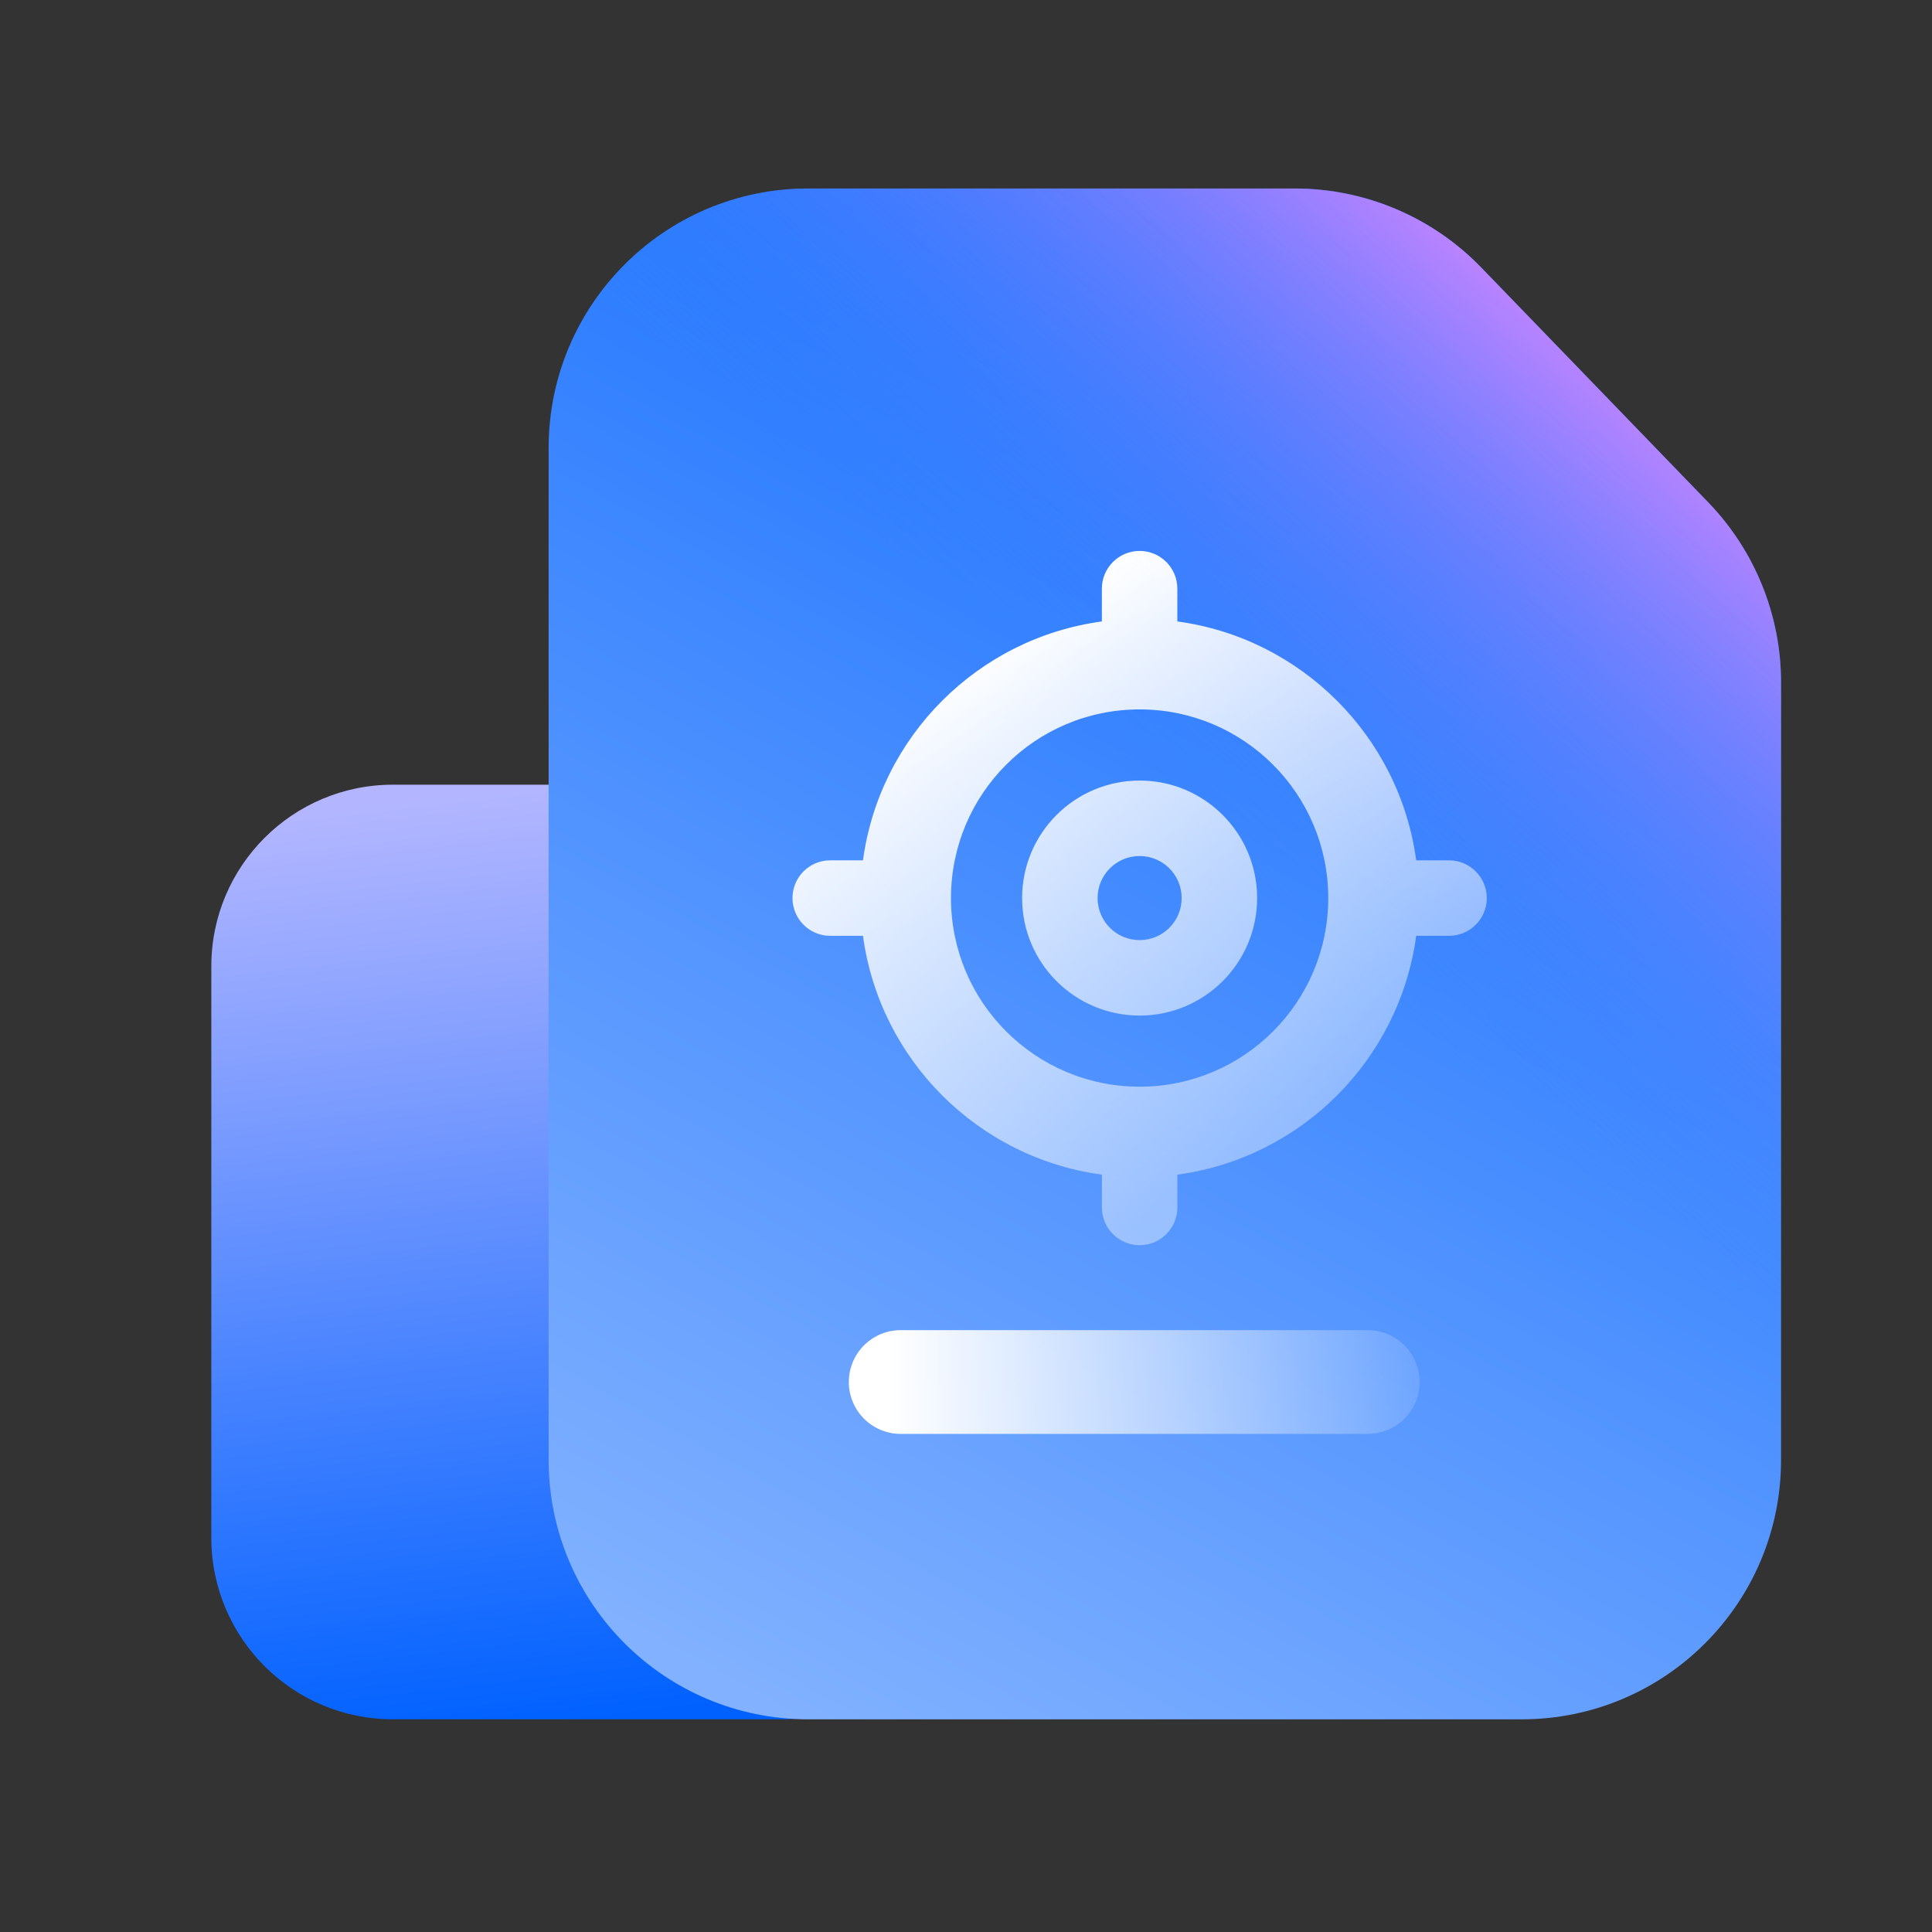
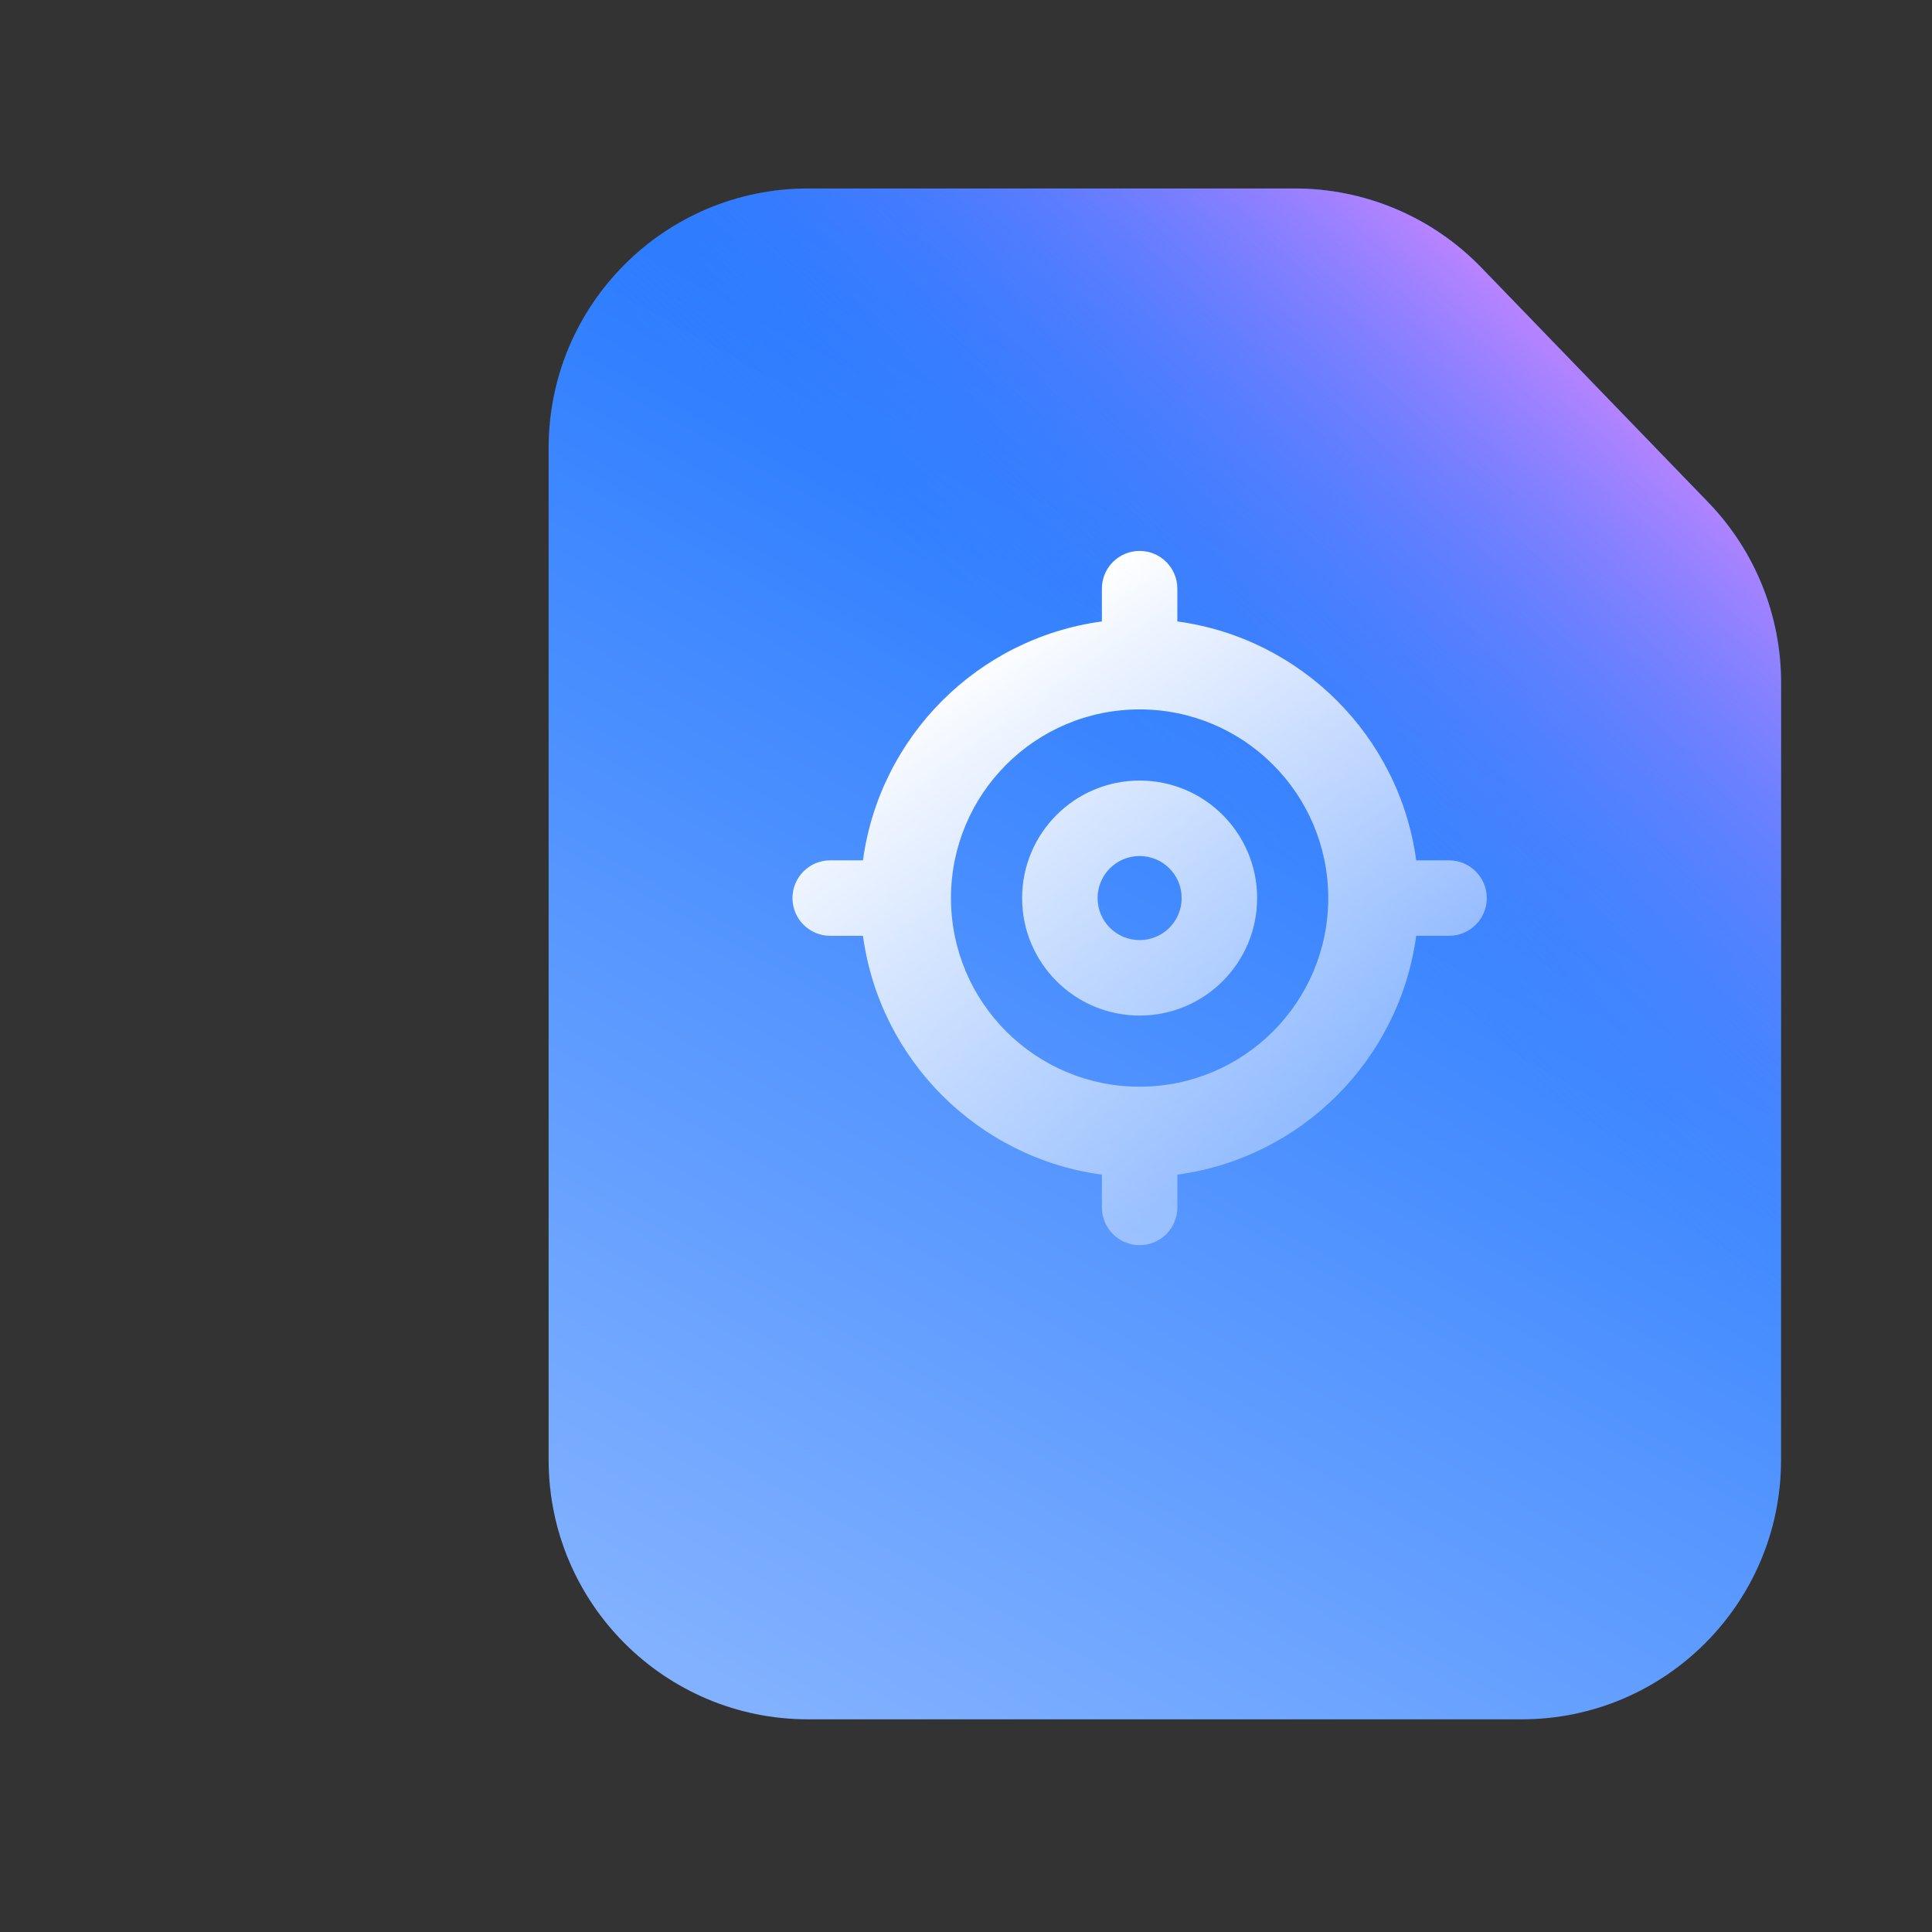
<svg xmlns="http://www.w3.org/2000/svg" width="64" height="64" viewBox="0 0 64 64" fill="none">
  <rect x="0" y="0" width="64" height="64" fill="#333333" stroke="none" />
-   <path d="M7 32.011C7 28.688 9.694 25.994 13.017 25.994H21.059C22.485 25.994 23.864 26.5 24.951 27.423L29.802 31.538C31.149 32.682 31.926 34.359 31.926 36.126V50.938C31.926 54.261 29.232 56.954 25.909 56.954H13.017C9.694 56.954 7 54.261 7 50.938V32.011Z" fill="url(#paint0_linear_739_16666)" />
  <path d="M18.174 14.839C18.174 10.092 22.022 6.244 26.769 6.244L38.587 6.244H42.891C45.221 6.244 47.452 7.19 49.071 8.865L56.584 16.638C58.134 18.241 59 20.383 59 22.612V48.359C59 53.106 55.152 56.955 50.405 56.955H26.769C22.022 56.955 18.174 53.106 18.174 48.359V14.839Z" fill="url(#paint1_linear_739_16666)" />
  <path d="M18.174 14.839C18.174 10.092 22.022 6.244 26.769 6.244L38.587 6.244H42.891C45.221 6.244 47.452 7.19 49.071 8.865L56.584 16.638C58.134 18.241 59 20.383 59 22.612V48.359C59 53.106 55.152 56.955 50.405 56.955H26.769C22.022 56.955 18.174 53.106 18.174 48.359V14.839Z" fill="url(#paint2_linear_739_16666)" />
  <path d="M37.751 18.25C38.441 18.25 39.001 18.81 39.001 19.5V20.586C43.108 21.142 46.358 24.392 46.914 28.5H48.002C48.692 28.5 49.251 29.059 49.252 29.75C49.252 30.44 48.692 31 48.002 31H46.914C46.359 35.107 43.109 38.356 39.002 38.912V39.998C39.002 40.689 38.442 41.248 37.752 41.248C37.061 41.248 36.502 40.689 36.502 39.998V38.912C32.393 38.357 29.143 35.108 28.587 31H27.502C26.811 31 26.252 30.44 26.252 29.75C26.252 29.059 26.811 28.5 27.502 28.5H28.587C29.143 24.392 32.393 21.142 36.501 20.586V19.5C36.501 18.81 37.06 18.251 37.751 18.25ZM37.751 23.5C34.299 23.5 31.502 26.298 31.502 29.75C31.502 33.201 34.299 35.998 37.751 35.998C41.202 35.998 44 33.201 44 29.75C43.999 26.298 41.202 23.5 37.751 23.5ZM37.752 25.857C39.901 25.857 41.644 27.6 41.644 29.75C41.644 31.899 39.901 33.642 37.752 33.642C35.602 33.642 33.859 31.899 33.859 29.75C33.859 27.6 35.602 25.857 37.752 25.857ZM37.752 28.357C36.983 28.357 36.359 28.98 36.359 29.75C36.359 30.519 36.982 31.142 37.752 31.142C38.521 31.142 39.144 30.519 39.144 29.75C39.144 28.98 38.52 28.357 37.752 28.357Z" fill="url(#paint3_linear_739_16666)" />
-   <path d="M29.837 45.781H45.308" stroke="url(#paint4_linear_739_16666)" stroke-width="3.438" stroke-linecap="round" stroke-linejoin="round" />
  <defs>
    <linearGradient id="paint0_linear_739_16666" x1="30.008" y1="55.848" x2="26.485" y2="25.036" gradientUnits="userSpaceOnUse">
      <stop stop-color="#0061FF" />
      <stop offset="1" stop-color="#B3B6FF" />
    </linearGradient>
    <linearGradient id="paint1_linear_739_16666" x1="52.509" y1="1.77" x2="22.928" y2="55.116" gradientUnits="userSpaceOnUse">
      <stop stop-color="#0061FF" />
      <stop offset="1" stop-color="#81B1FF" />
    </linearGradient>
    <linearGradient id="paint2_linear_739_16666" x1="60.719" y1="14.409" x2="44.892" y2="32.007" gradientUnits="userSpaceOnUse">
      <stop stop-color="#F588FF" />
      <stop offset="1" stop-color="#3885FF" stop-opacity="0" />
    </linearGradient>
    <linearGradient id="paint3_linear_739_16666" x1="32.5" y1="21.5" x2="42.999" y2="37" gradientUnits="userSpaceOnUse">
      <stop stop-color="white" />
      <stop offset="1" stop-color="white" stop-opacity="0.4" />
    </linearGradient>
    <linearGradient id="paint4_linear_739_16666" x1="29.469" y1="44381.7" x2="49.842" y2="44381.7" gradientUnits="userSpaceOnUse">
      <stop stop-color="white" />
      <stop offset="1" stop-color="white" stop-opacity="0" />
    </linearGradient>
  </defs>
</svg>